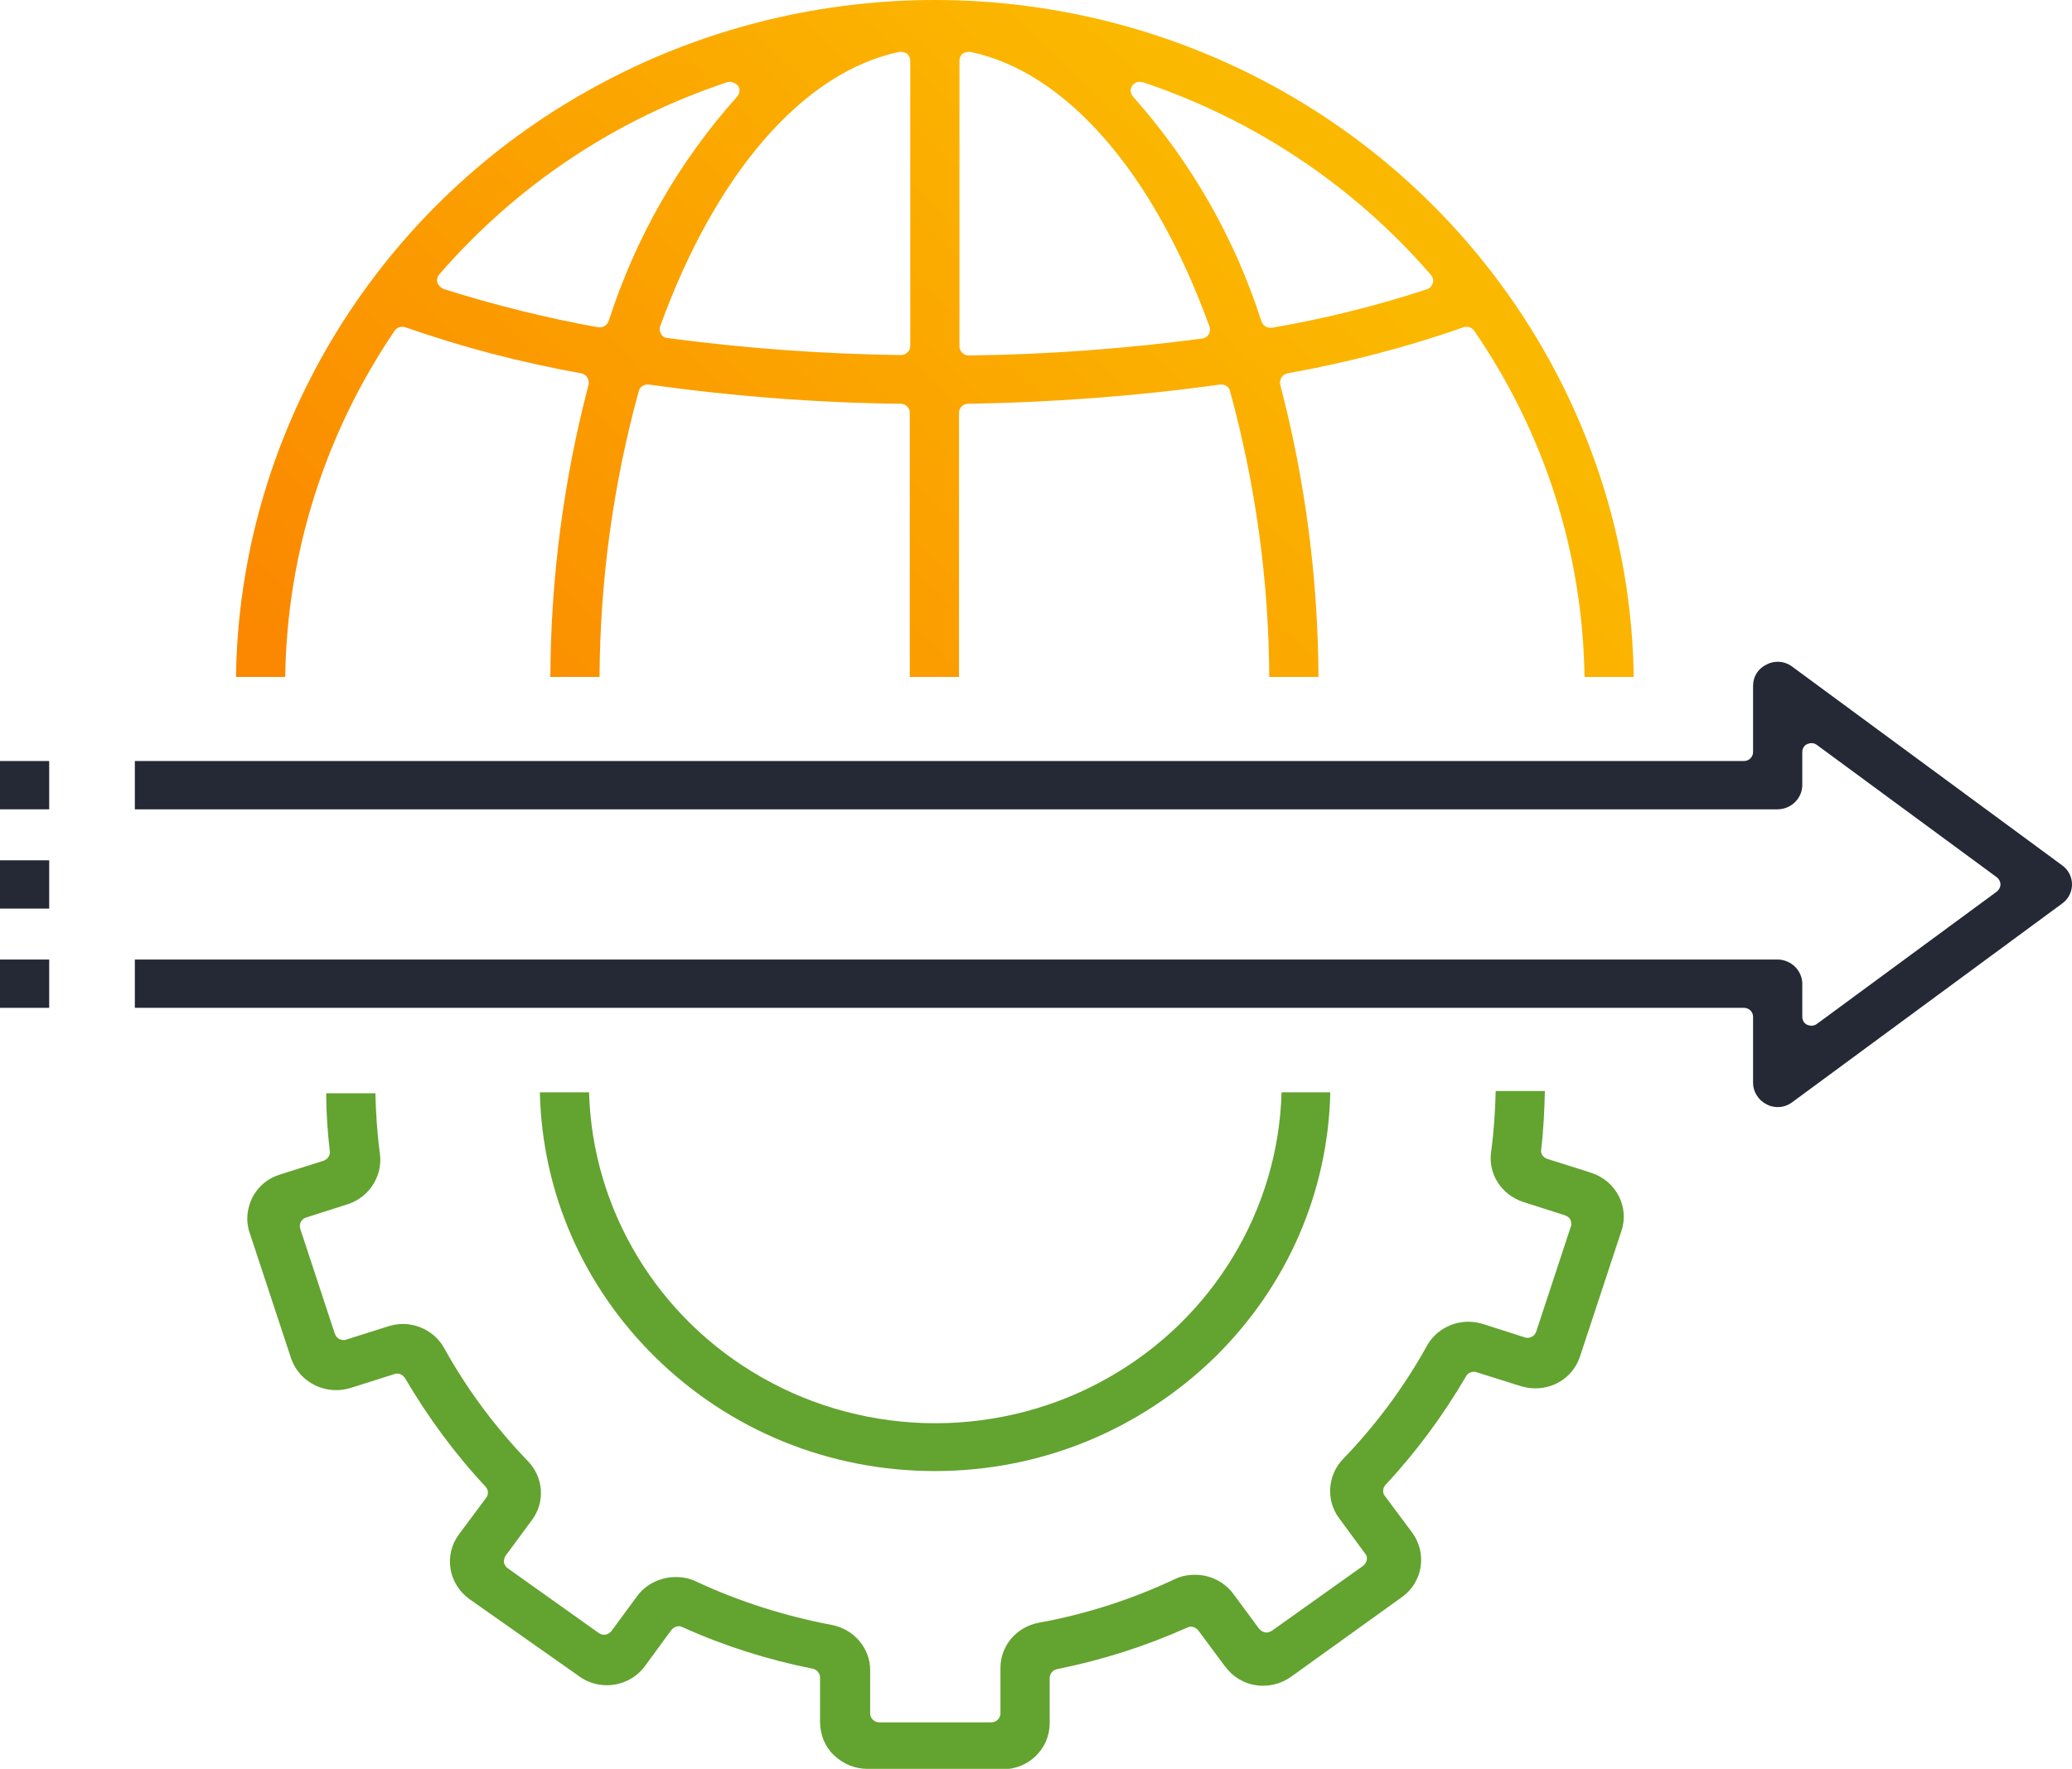
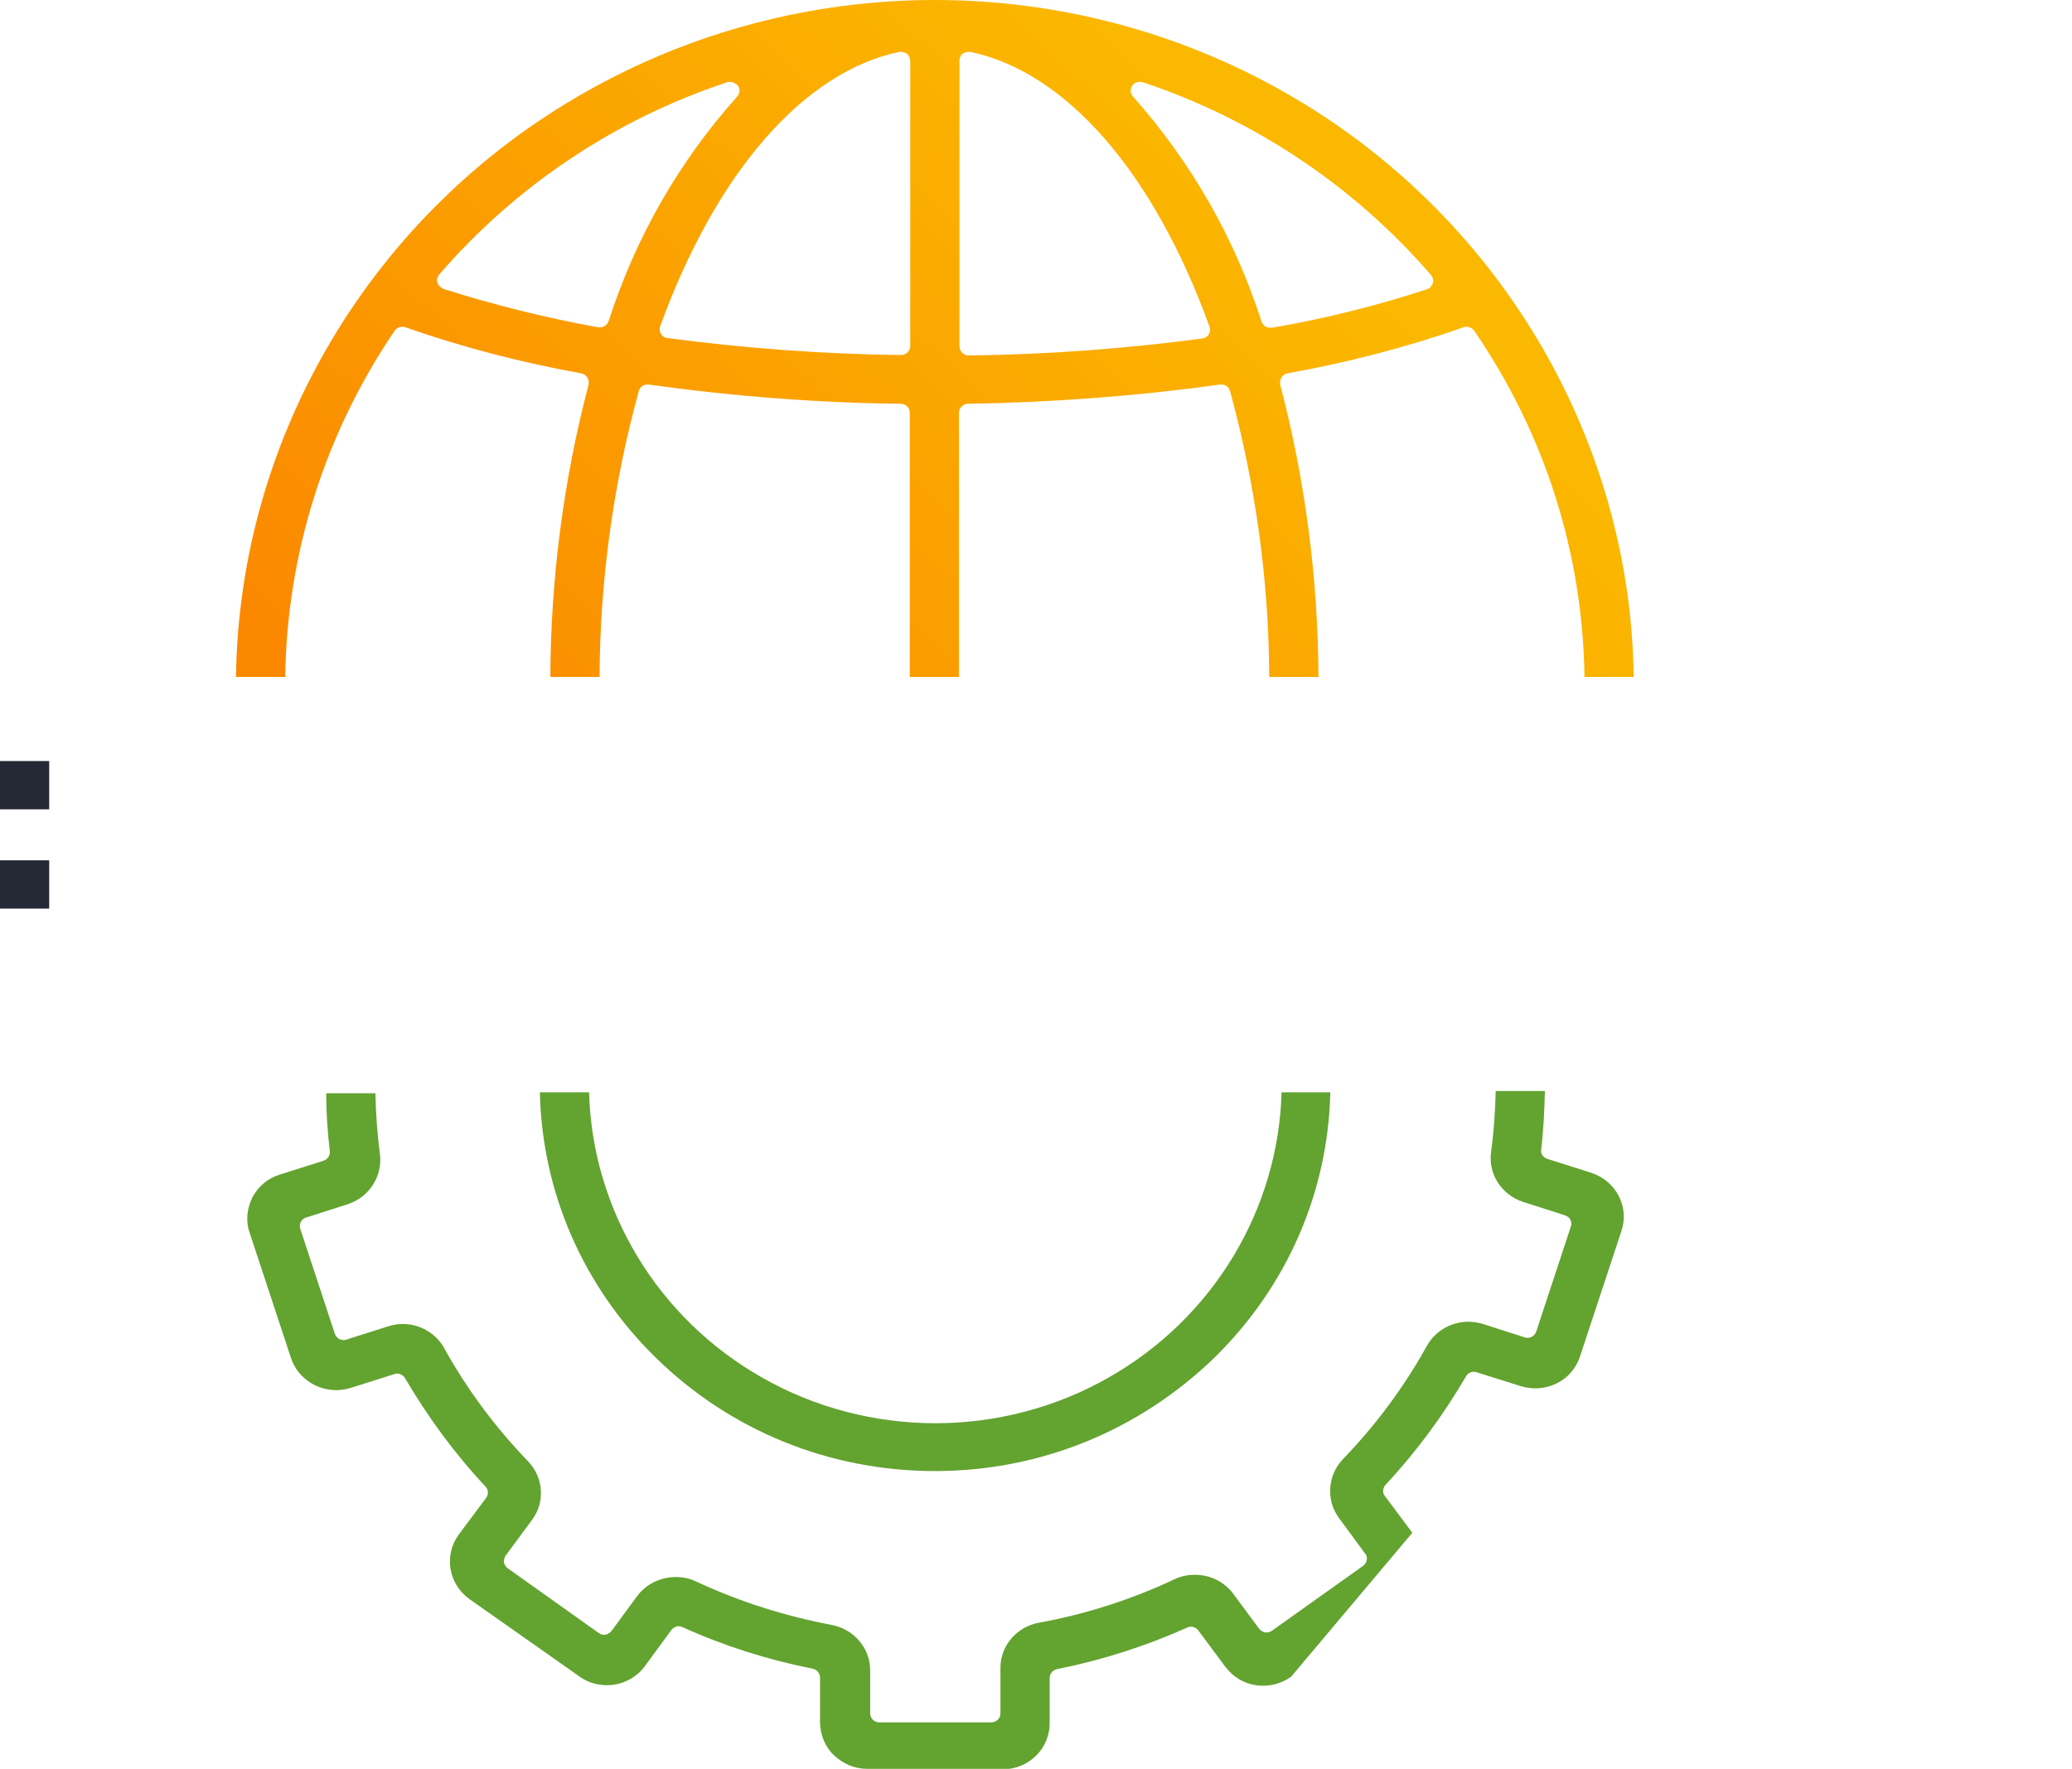
<svg xmlns="http://www.w3.org/2000/svg" width="89" height="76" viewBox="0 0 89 76" fill="none">
  <g clip-path="url(#clip0_304_1871)">
-     <path d="M76.358 47.567C76.201 47.567 76.025 47.529 75.888 47.452C75.536 47.279 75.301 46.914 75.301 46.53V43.687C75.301 43.475 75.125 43.302 74.91 43.302H5.792V41.227H76.358C76.632 41.227 76.906 41.343 77.102 41.535C77.297 41.727 77.415 41.996 77.415 42.265V43.687C77.415 43.84 77.493 43.975 77.63 44.032C77.689 44.052 77.747 44.071 77.806 44.071C77.884 44.071 77.963 44.052 78.041 43.994L85.771 38.307C85.868 38.23 85.927 38.115 85.927 38C85.927 37.885 85.868 37.77 85.771 37.693L78.041 32.006C77.963 31.948 77.884 31.929 77.806 31.929C77.747 31.929 77.689 31.948 77.63 31.968C77.493 32.025 77.415 32.16 77.415 32.313V33.735C77.415 34.004 77.297 34.273 77.102 34.465C76.906 34.657 76.632 34.773 76.358 34.773H5.792V32.698H74.91C75.125 32.698 75.301 32.525 75.301 32.313V29.47C75.301 29.067 75.516 28.721 75.888 28.548C76.025 28.471 76.201 28.433 76.358 28.433C76.593 28.433 76.808 28.51 76.984 28.644L88.569 37.174C88.843 37.366 89 37.673 89 38C89 38.327 88.843 38.634 88.569 38.826L76.984 47.356C76.808 47.49 76.593 47.567 76.358 47.567Z" fill="#242935" />
    <path d="M2.113 32.698H0V34.773H2.113V32.698Z" fill="#242935" />
-     <path d="M2.113 41.227H0V43.302H2.113V41.227Z" fill="#242935" />
    <path d="M2.113 36.963H0V39.038H2.113V36.963Z" fill="#242935" />
    <path d="M10.137 29.086C10.274 18.731 16.007 9.125 25.146 3.958C29.706 1.364 34.892 0 40.156 0C45.42 0 50.605 1.364 55.165 3.958C64.304 9.145 70.038 18.75 70.174 29.086H68.061C67.983 23.764 66.359 18.635 63.325 14.216C63.247 14.101 63.13 14.043 62.993 14.043C62.954 14.043 62.895 14.043 62.856 14.063C60.41 14.927 57.866 15.58 55.302 16.041C55.204 16.061 55.106 16.118 55.048 16.214C54.989 16.31 54.969 16.407 54.989 16.522C56.065 20.633 56.613 24.84 56.633 29.086H54.519C54.5 24.936 53.932 20.825 52.836 16.81C52.797 16.637 52.641 16.522 52.465 16.522C52.445 16.522 52.425 16.522 52.406 16.522C48.825 17.021 45.185 17.29 41.584 17.348C41.369 17.348 41.193 17.521 41.193 17.732V29.086H39.079V17.732C39.079 17.521 38.903 17.348 38.688 17.348C35.087 17.309 31.428 17.021 27.866 16.522C27.847 16.522 27.827 16.522 27.808 16.522C27.631 16.522 27.475 16.637 27.436 16.81C26.34 20.806 25.772 24.936 25.753 29.086H23.639C23.659 24.84 24.207 20.614 25.283 16.522C25.303 16.426 25.283 16.31 25.224 16.214C25.166 16.118 25.068 16.061 24.97 16.041C22.407 15.58 19.882 14.927 17.416 14.063C17.377 14.043 17.338 14.043 17.279 14.043C17.142 14.043 17.025 14.101 16.947 14.216C13.953 18.635 12.329 23.764 12.25 29.086H10.137ZM38.708 2.229C38.688 2.229 38.649 2.229 38.629 2.229C34.52 3.093 30.762 7.396 28.355 14.024C28.316 14.139 28.336 14.255 28.395 14.351C28.453 14.447 28.551 14.524 28.669 14.524C31.995 14.966 35.361 15.215 38.708 15.254C38.805 15.254 38.903 15.215 38.981 15.139C39.06 15.062 39.099 14.966 39.099 14.87V2.613C39.099 2.497 39.04 2.382 38.962 2.305C38.884 2.267 38.786 2.229 38.708 2.229ZM41.604 2.229C41.506 2.229 41.428 2.267 41.349 2.305C41.252 2.382 41.212 2.497 41.212 2.613V14.889C41.212 14.985 41.252 15.081 41.33 15.158C41.408 15.235 41.506 15.273 41.604 15.273C44.95 15.235 48.336 14.985 51.643 14.543C51.76 14.524 51.858 14.466 51.917 14.37C51.975 14.274 51.995 14.159 51.956 14.043C49.549 7.396 45.791 3.093 41.682 2.229C41.662 2.229 41.623 2.229 41.604 2.229ZM48.962 3.516C48.825 3.516 48.707 3.573 48.629 3.689C48.531 3.842 48.551 4.015 48.668 4.15C51.173 6.974 53.032 10.22 54.187 13.813C54.245 13.967 54.382 14.082 54.558 14.082C54.578 14.082 54.598 14.082 54.637 14.082C56.887 13.698 59.118 13.14 61.29 12.43C61.408 12.391 61.505 12.295 61.545 12.161C61.584 12.046 61.545 11.911 61.466 11.815C58.179 8.011 53.913 5.149 49.099 3.535C49.04 3.535 49.001 3.516 48.962 3.516ZM31.35 3.516C31.31 3.516 31.271 3.516 31.232 3.535C26.418 5.129 22.152 7.992 18.864 11.796C18.786 11.892 18.747 12.026 18.786 12.142C18.825 12.257 18.923 12.353 19.041 12.411C21.213 13.102 23.463 13.659 25.694 14.063C25.714 14.063 25.733 14.063 25.772 14.063C25.948 14.063 26.085 13.947 26.144 13.794C27.299 10.22 29.138 6.974 31.663 4.15C31.78 4.015 31.8 3.823 31.702 3.689C31.604 3.573 31.467 3.516 31.35 3.516Z" fill="url(#paint0_linear_304_1871)" />
-     <path d="M37.259 76C36.711 76 36.222 75.789 35.831 75.424C35.439 75.059 35.243 74.559 35.224 74.021V72.081C35.224 71.889 35.087 71.735 34.911 71.697C32.974 71.312 31.095 70.717 29.314 69.91C29.255 69.891 29.216 69.871 29.157 69.871C29.04 69.871 28.923 69.929 28.844 70.025L27.69 71.601C27.318 72.1 26.711 72.407 26.066 72.407C25.635 72.407 25.224 72.273 24.872 72.023C24.872 72.023 24.852 72.023 24.852 72.004L20.156 68.7C19.256 68.046 19.06 66.817 19.706 65.933L20.88 64.358C20.997 64.204 20.978 64.012 20.86 63.878C19.53 62.456 18.375 60.881 17.396 59.209C17.318 59.094 17.201 59.017 17.064 59.017C17.025 59.017 16.986 59.017 16.947 59.036L15.068 59.632C14.872 59.69 14.657 59.728 14.442 59.728C13.561 59.728 12.778 59.171 12.504 58.364L10.723 52.966C10.547 52.466 10.606 51.928 10.841 51.448C11.095 50.968 11.506 50.622 12.015 50.468L13.894 49.873C14.07 49.815 14.187 49.642 14.168 49.469C14.07 48.643 14.011 47.798 14.011 46.972H16.125C16.144 47.836 16.203 48.72 16.32 49.584C16.438 50.526 15.87 51.429 14.95 51.736L13.15 52.312C12.935 52.37 12.837 52.601 12.896 52.793L14.383 57.307C14.422 57.403 14.481 57.48 14.579 57.538C14.637 57.557 14.696 57.576 14.755 57.576C14.794 57.576 14.833 57.576 14.872 57.557L16.692 56.981C16.888 56.923 17.083 56.885 17.299 56.885C18.042 56.885 18.727 57.288 19.079 57.922C20.058 59.69 21.271 61.322 22.68 62.783C23.346 63.474 23.424 64.531 22.856 65.299L21.721 66.836C21.663 66.913 21.643 67.028 21.643 67.124C21.663 67.22 21.721 67.316 21.8 67.374L25.713 70.16C25.792 70.217 25.87 70.237 25.948 70.237C26.066 70.237 26.183 70.179 26.261 70.083L27.377 68.565C27.749 68.066 28.375 67.758 29.021 67.758C29.334 67.758 29.627 67.816 29.901 67.95C31.76 68.815 33.698 69.43 35.713 69.814C36.672 69.987 37.377 70.813 37.377 71.754V73.618C37.377 73.829 37.553 74.002 37.768 74.002H42.582C42.797 74.002 42.973 73.829 42.973 73.618V71.658C42.973 70.698 43.678 69.891 44.637 69.718C46.652 69.353 48.609 68.719 50.449 67.854C50.723 67.72 51.016 67.662 51.329 67.662C51.975 67.662 52.562 67.95 52.953 68.45L54.089 69.987C54.167 70.083 54.284 70.141 54.402 70.141C54.48 70.141 54.558 70.121 54.636 70.064L58.55 67.278C58.629 67.22 58.687 67.124 58.707 67.028C58.726 66.932 58.707 66.817 58.629 66.74L57.513 65.222C56.946 64.454 57.024 63.378 57.689 62.687C59.098 61.227 60.312 59.593 61.29 57.826C61.642 57.192 62.327 56.789 63.071 56.789C63.286 56.789 63.501 56.827 63.697 56.885L65.497 57.461C65.536 57.48 65.576 57.48 65.615 57.48C65.771 57.48 65.928 57.384 65.987 57.211L67.474 52.697C67.513 52.601 67.493 52.485 67.454 52.408C67.415 52.312 67.317 52.255 67.219 52.216L65.419 51.64C64.499 51.333 63.912 50.449 64.049 49.488C64.167 48.624 64.225 47.74 64.245 46.876H66.358C66.339 47.702 66.3 48.547 66.202 49.373C66.163 49.565 66.28 49.738 66.476 49.796L68.296 50.372C68.315 50.391 68.335 50.391 68.354 50.391C69.411 50.737 69.998 51.851 69.646 52.889L67.865 58.287C67.591 59.113 66.828 59.651 65.947 59.651C65.732 59.651 65.517 59.613 65.321 59.555L63.423 58.959C63.384 58.94 63.345 58.94 63.306 58.94C63.169 58.94 63.032 59.017 62.973 59.132C61.994 60.804 60.84 62.379 59.509 63.801C59.392 63.935 59.372 64.147 59.49 64.281L60.664 65.856C61.309 66.74 61.114 67.989 60.214 68.623L55.458 72.042C55.106 72.292 54.695 72.427 54.265 72.427C54.167 72.427 54.049 72.427 53.952 72.407C53.423 72.331 52.953 72.042 52.64 71.62C52.64 71.62 52.64 71.601 52.621 71.601L51.466 70.044C51.388 69.948 51.271 69.891 51.153 69.891C51.094 69.891 51.036 69.91 50.997 69.929C49.196 70.736 47.318 71.332 45.4 71.716C45.224 71.754 45.087 71.908 45.087 72.1V74.04C45.087 75.135 44.187 76.019 43.071 76.019H37.259V76Z" fill="#63A330" />
+     <path d="M37.259 76C36.711 76 36.222 75.789 35.831 75.424C35.439 75.059 35.243 74.559 35.224 74.021V72.081C35.224 71.889 35.087 71.735 34.911 71.697C32.974 71.312 31.095 70.717 29.314 69.91C29.255 69.891 29.216 69.871 29.157 69.871C29.04 69.871 28.923 69.929 28.844 70.025L27.69 71.601C27.318 72.1 26.711 72.407 26.066 72.407C25.635 72.407 25.224 72.273 24.872 72.023C24.872 72.023 24.852 72.023 24.852 72.004L20.156 68.7C19.256 68.046 19.06 66.817 19.706 65.933L20.88 64.358C20.997 64.204 20.978 64.012 20.86 63.878C19.53 62.456 18.375 60.881 17.396 59.209C17.318 59.094 17.201 59.017 17.064 59.017C17.025 59.017 16.986 59.017 16.947 59.036L15.068 59.632C14.872 59.69 14.657 59.728 14.442 59.728C13.561 59.728 12.778 59.171 12.504 58.364L10.723 52.966C10.547 52.466 10.606 51.928 10.841 51.448C11.095 50.968 11.506 50.622 12.015 50.468L13.894 49.873C14.07 49.815 14.187 49.642 14.168 49.469C14.07 48.643 14.011 47.798 14.011 46.972H16.125C16.144 47.836 16.203 48.72 16.32 49.584C16.438 50.526 15.87 51.429 14.95 51.736L13.15 52.312C12.935 52.37 12.837 52.601 12.896 52.793L14.383 57.307C14.422 57.403 14.481 57.48 14.579 57.538C14.637 57.557 14.696 57.576 14.755 57.576C14.794 57.576 14.833 57.576 14.872 57.557L16.692 56.981C16.888 56.923 17.083 56.885 17.299 56.885C18.042 56.885 18.727 57.288 19.079 57.922C20.058 59.69 21.271 61.322 22.68 62.783C23.346 63.474 23.424 64.531 22.856 65.299L21.721 66.836C21.663 66.913 21.643 67.028 21.643 67.124C21.663 67.22 21.721 67.316 21.8 67.374L25.713 70.16C25.792 70.217 25.87 70.237 25.948 70.237C26.066 70.237 26.183 70.179 26.261 70.083L27.377 68.565C27.749 68.066 28.375 67.758 29.021 67.758C29.334 67.758 29.627 67.816 29.901 67.95C31.76 68.815 33.698 69.43 35.713 69.814C36.672 69.987 37.377 70.813 37.377 71.754V73.618C37.377 73.829 37.553 74.002 37.768 74.002H42.582C42.797 74.002 42.973 73.829 42.973 73.618V71.658C42.973 70.698 43.678 69.891 44.637 69.718C46.652 69.353 48.609 68.719 50.449 67.854C50.723 67.72 51.016 67.662 51.329 67.662C51.975 67.662 52.562 67.95 52.953 68.45L54.089 69.987C54.167 70.083 54.284 70.141 54.402 70.141C54.48 70.141 54.558 70.121 54.636 70.064L58.55 67.278C58.629 67.22 58.687 67.124 58.707 67.028C58.726 66.932 58.707 66.817 58.629 66.74L57.513 65.222C56.946 64.454 57.024 63.378 57.689 62.687C59.098 61.227 60.312 59.593 61.29 57.826C61.642 57.192 62.327 56.789 63.071 56.789C63.286 56.789 63.501 56.827 63.697 56.885L65.497 57.461C65.536 57.48 65.576 57.48 65.615 57.48C65.771 57.48 65.928 57.384 65.987 57.211L67.474 52.697C67.513 52.601 67.493 52.485 67.454 52.408C67.415 52.312 67.317 52.255 67.219 52.216L65.419 51.64C64.499 51.333 63.912 50.449 64.049 49.488C64.167 48.624 64.225 47.74 64.245 46.876H66.358C66.339 47.702 66.3 48.547 66.202 49.373C66.163 49.565 66.28 49.738 66.476 49.796L68.296 50.372C68.315 50.391 68.335 50.391 68.354 50.391C69.411 50.737 69.998 51.851 69.646 52.889L67.865 58.287C67.591 59.113 66.828 59.651 65.947 59.651C65.732 59.651 65.517 59.613 65.321 59.555L63.423 58.959C63.384 58.94 63.345 58.94 63.306 58.94C63.169 58.94 63.032 59.017 62.973 59.132C61.994 60.804 60.84 62.379 59.509 63.801C59.392 63.935 59.372 64.147 59.49 64.281L60.664 65.856L55.458 72.042C55.106 72.292 54.695 72.427 54.265 72.427C54.167 72.427 54.049 72.427 53.952 72.407C53.423 72.331 52.953 72.042 52.64 71.62C52.64 71.62 52.64 71.601 52.621 71.601L51.466 70.044C51.388 69.948 51.271 69.891 51.153 69.891C51.094 69.891 51.036 69.91 50.997 69.929C49.196 70.736 47.318 71.332 45.4 71.716C45.224 71.754 45.087 71.908 45.087 72.1V74.04C45.087 75.135 44.187 76.019 43.071 76.019H37.259V76Z" fill="#63A330" />
    <path d="M40.156 63.205C35.616 63.205 31.35 61.457 28.16 58.326C25.049 55.271 23.287 51.237 23.189 46.933H25.303C25.44 51.986 28.258 56.654 32.739 59.19C34.99 60.477 37.573 61.15 40.175 61.15C42.778 61.15 45.361 60.477 47.612 59.19C52.093 56.654 54.911 51.986 55.048 46.933H57.142C57.044 51.237 55.283 55.271 52.171 58.326C48.942 61.457 44.696 63.205 40.156 63.205Z" fill="#63A330" />
  </g>
  <defs>
    <linearGradient id="paint0_linear_304_1871" x1="46.2" y1="1.41178e-06" x2="15.759" y2="31.781" gradientUnits="userSpaceOnUse">
      <stop stop-color="#FBB800" />
      <stop offset="1" stop-color="#FB8800" />
    </linearGradient>
    <clipPath id="clip0_304_1871">
      <rect width="89" height="76" fill="white" />
    </clipPath>
  </defs>
</svg>